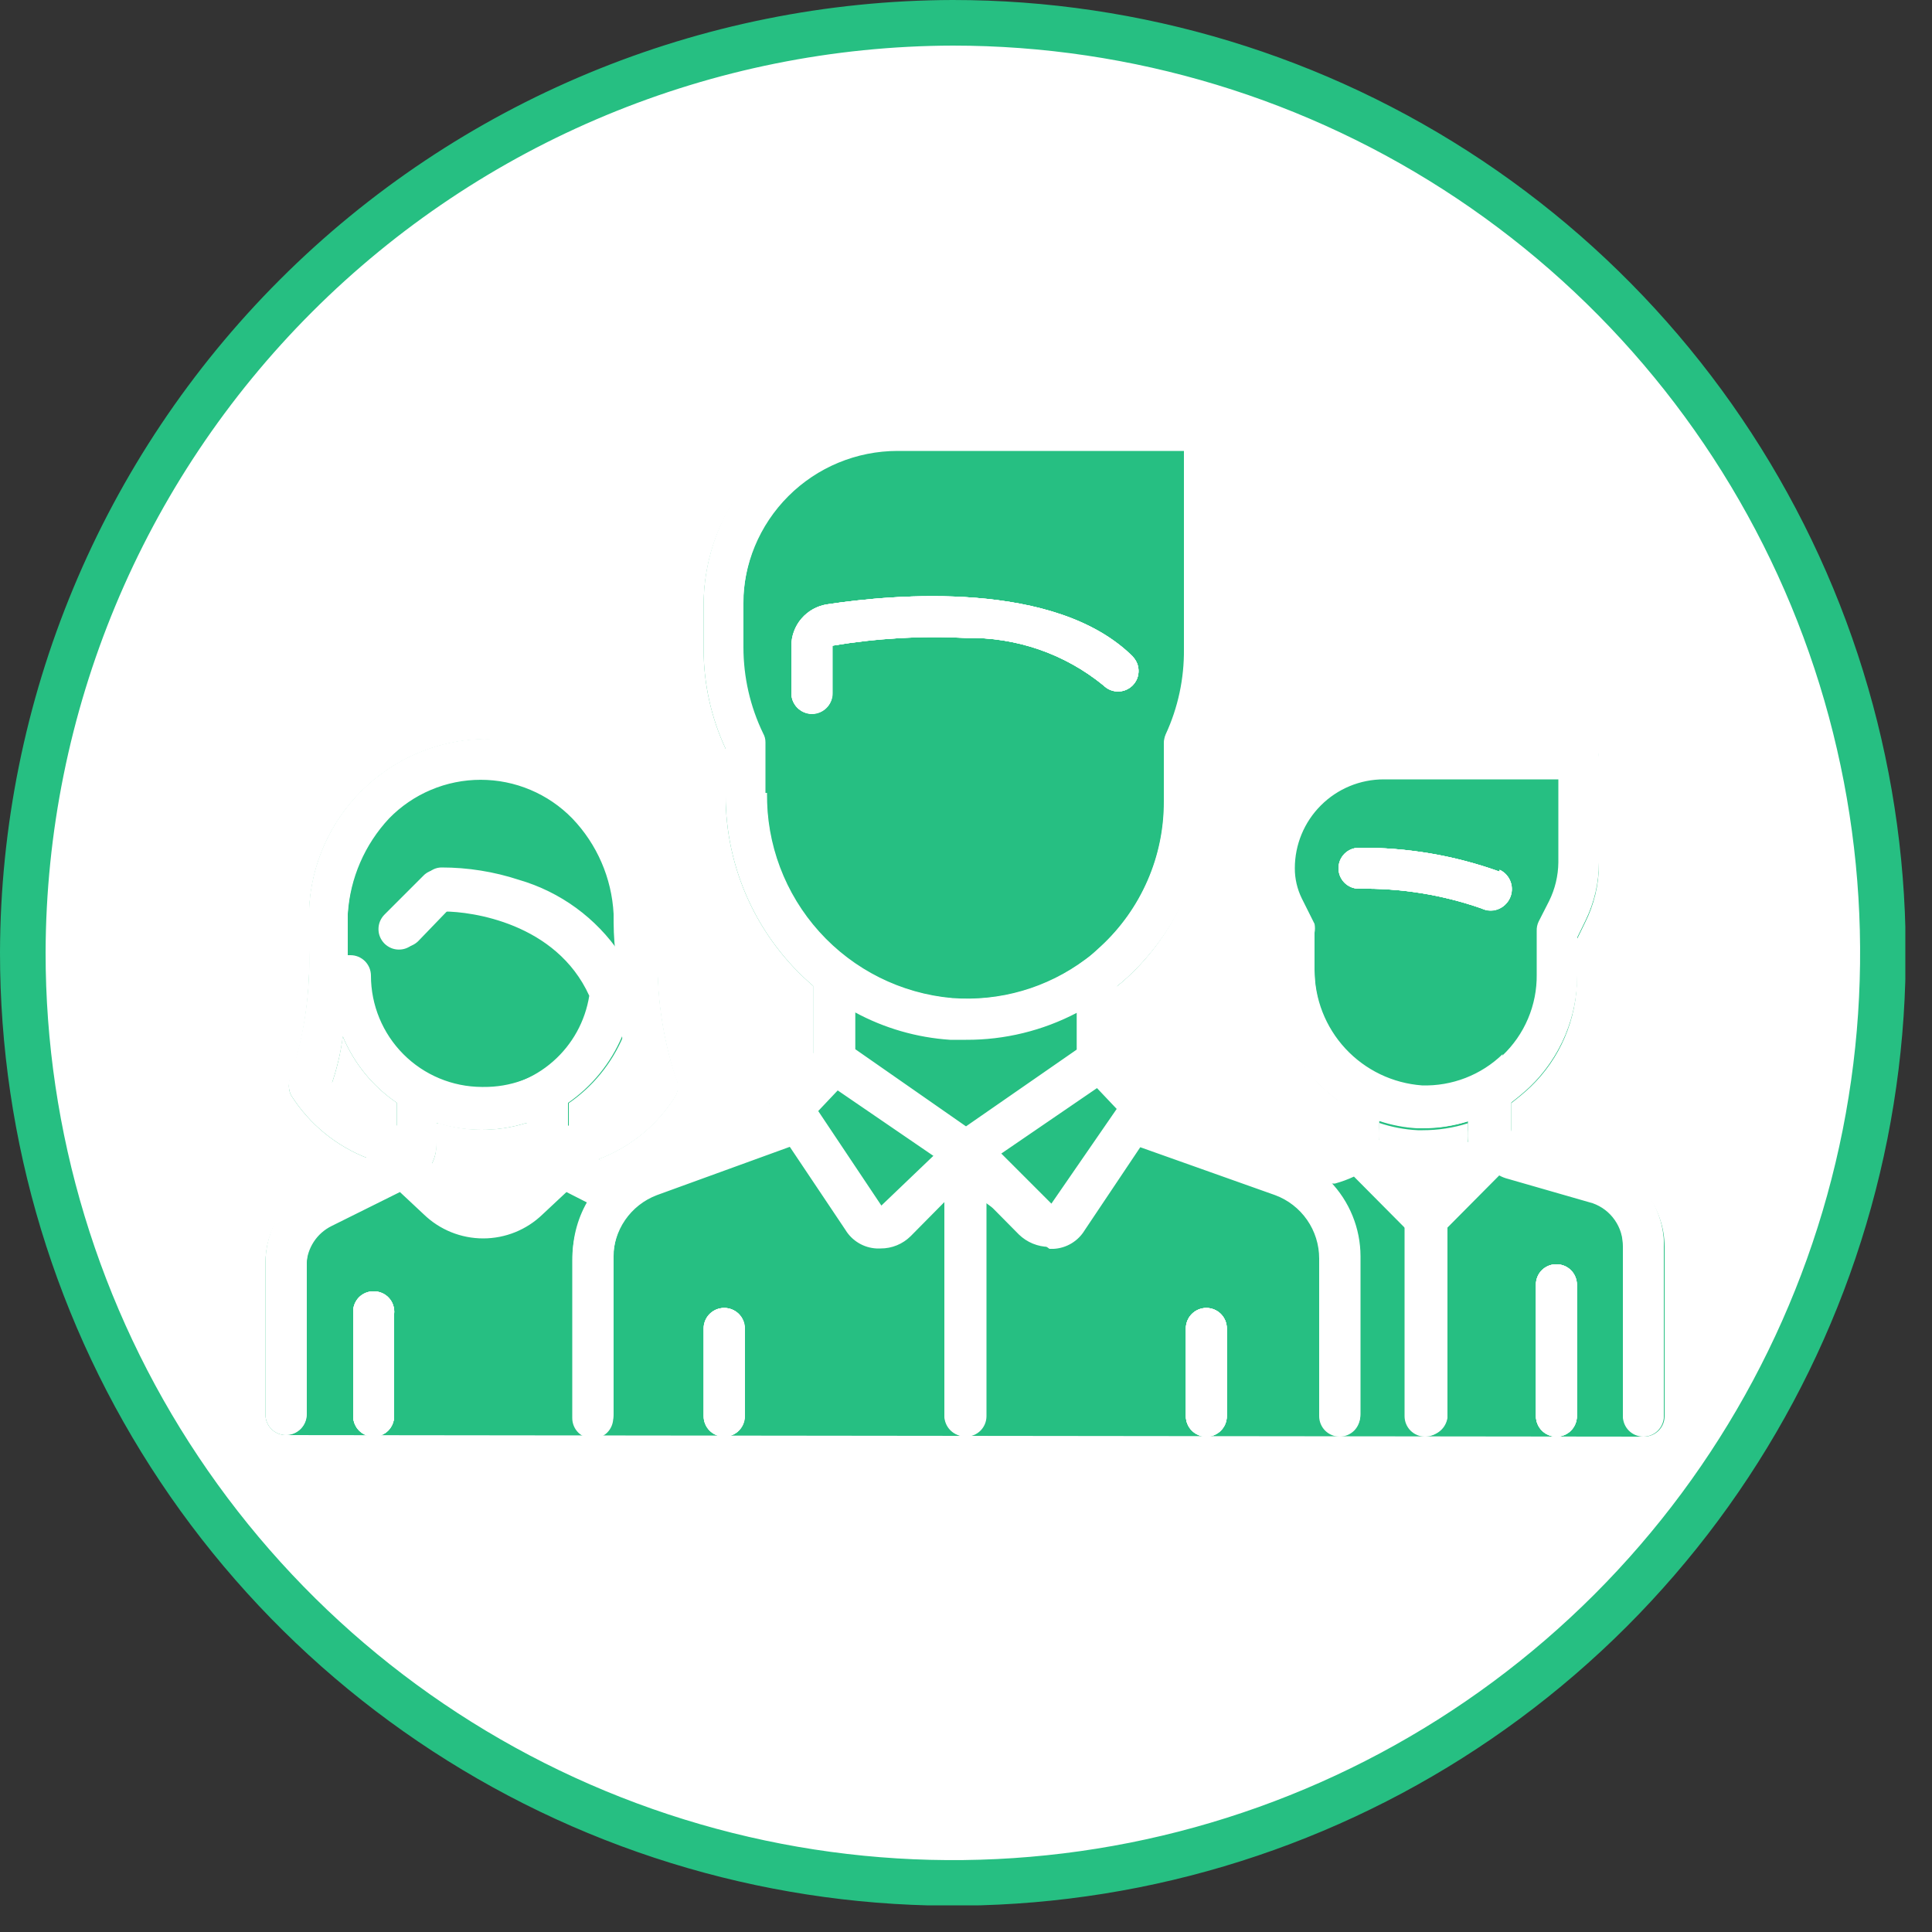
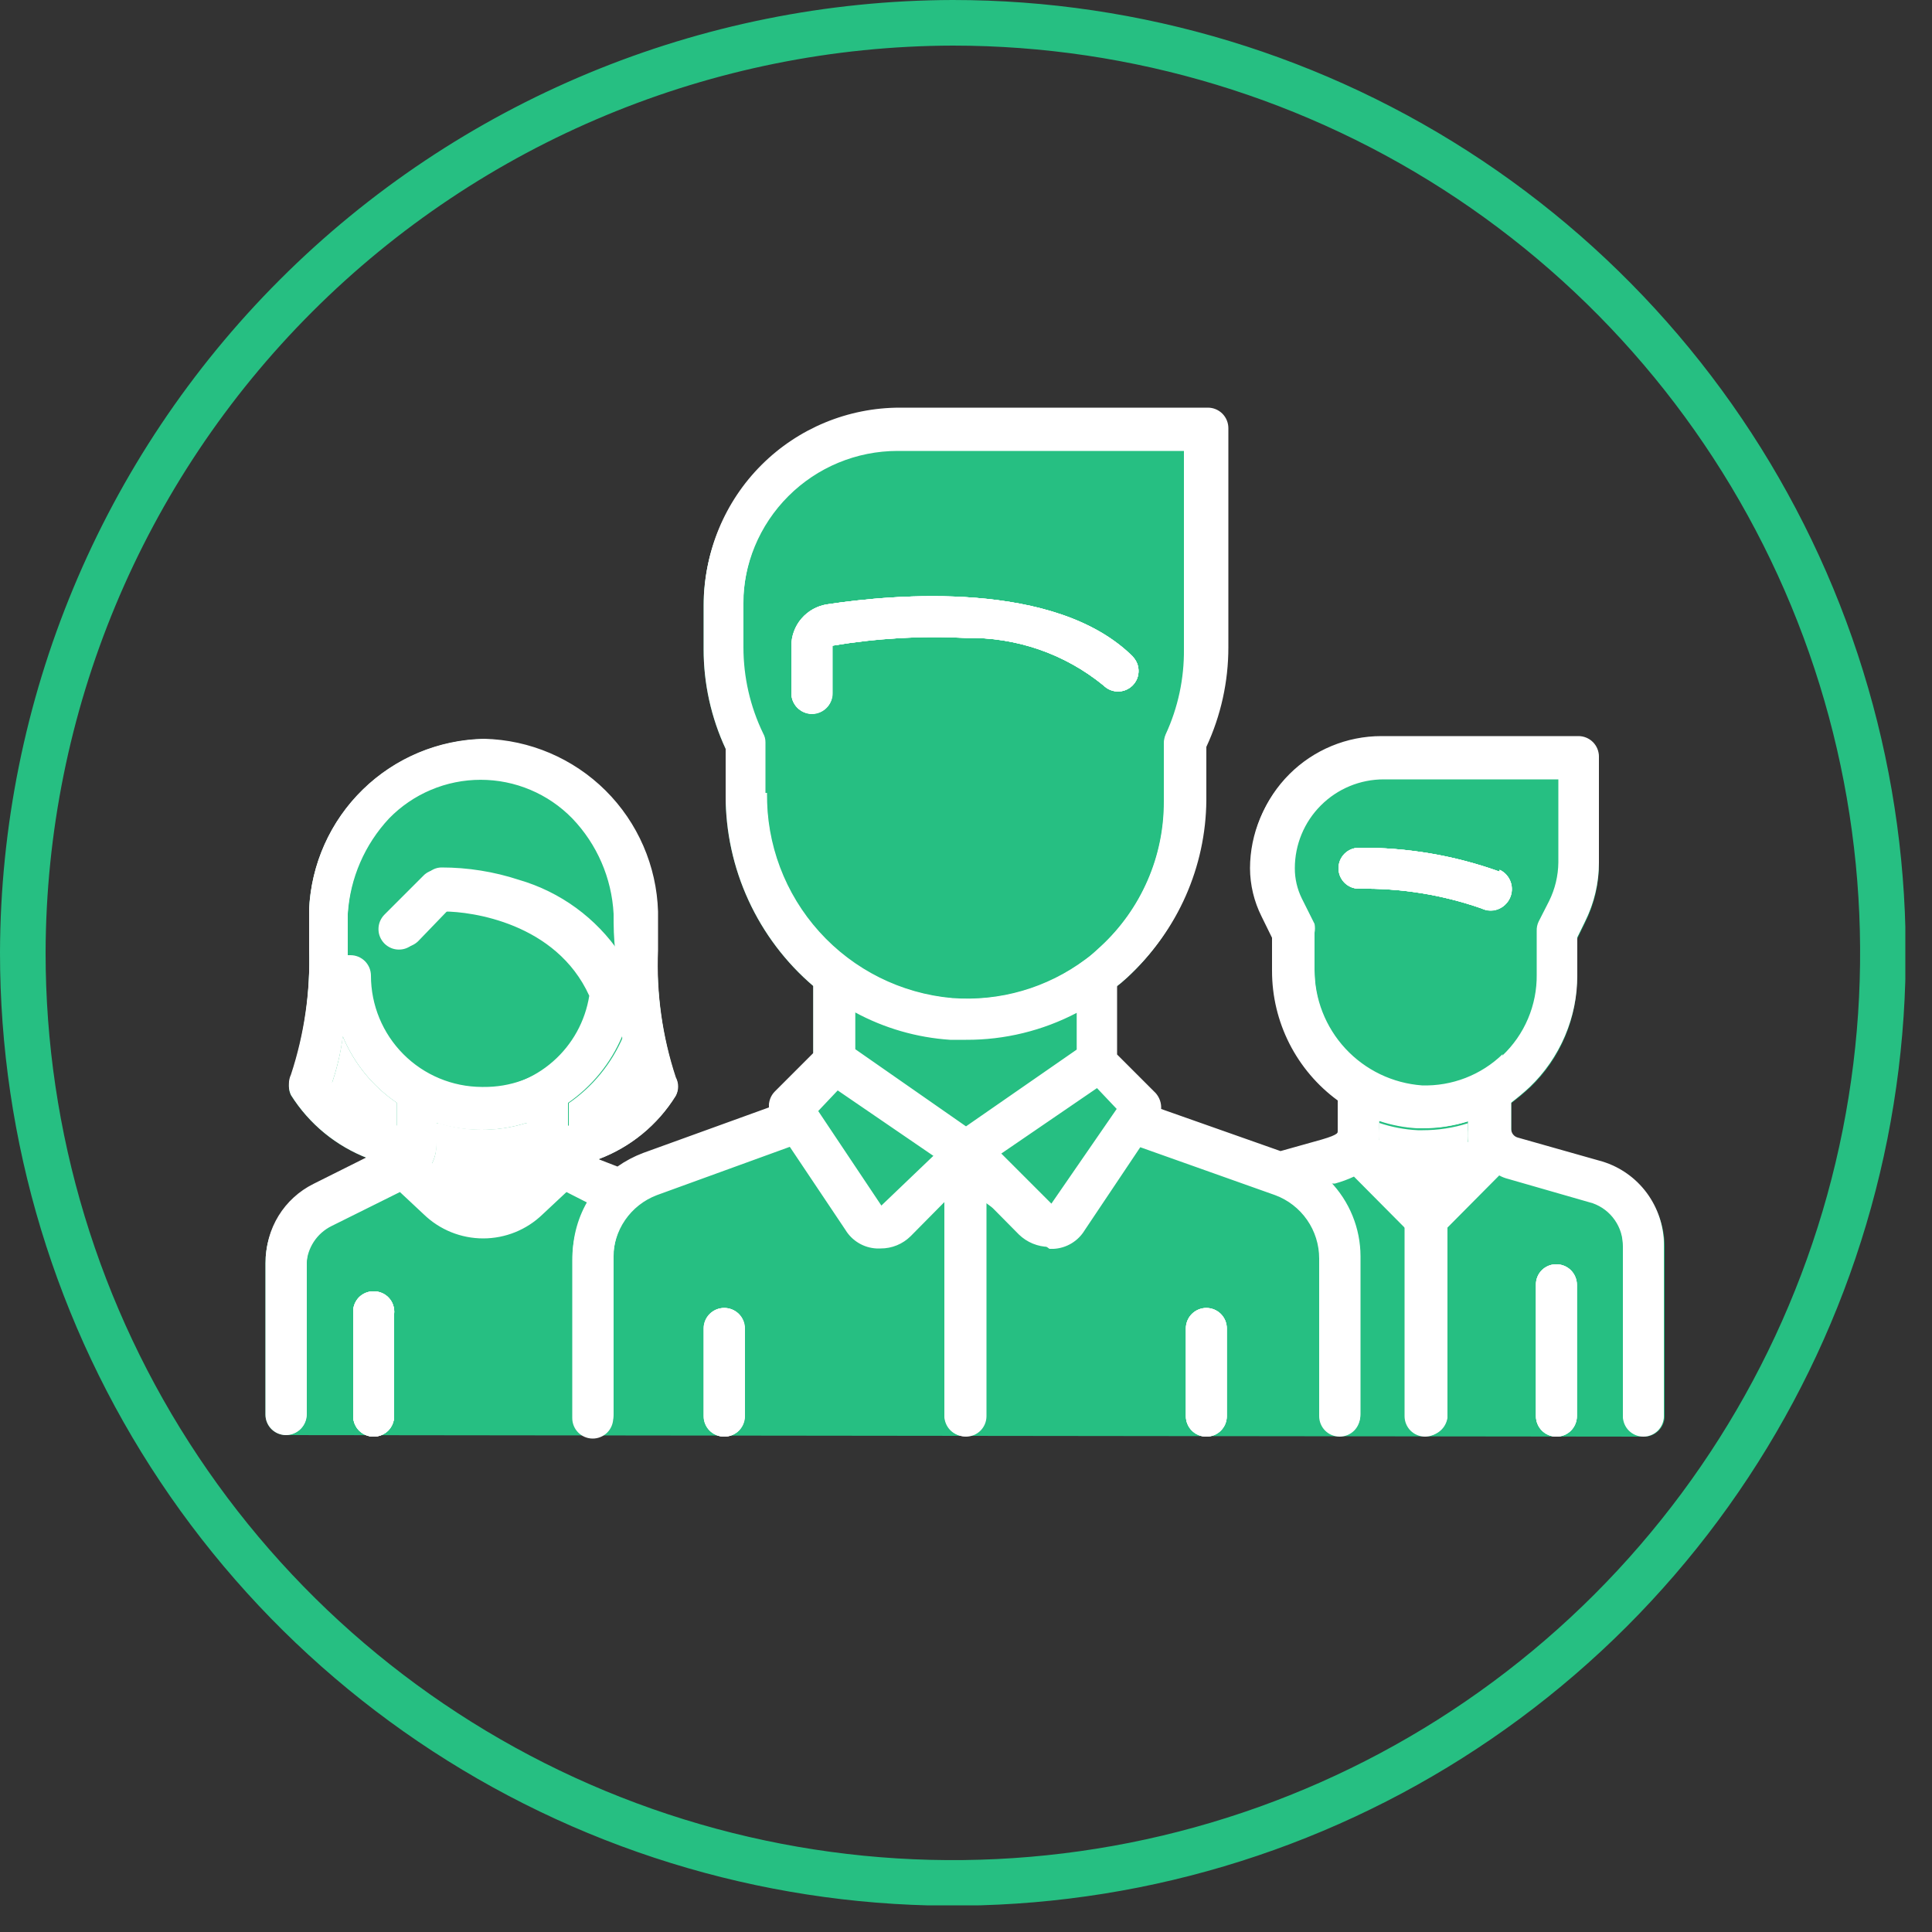
<svg xmlns="http://www.w3.org/2000/svg" width="50" height="50" viewBox="0 0 50 50" fill="none">
  <rect x="0" y="0" width="50" height="50" fill="#333333" stroke="none" />
  <g clip-path="url(#clip0)">
-     <path d="M24.66 0.59C29.421 0.59 34.075 2.002 38.034 4.647C41.992 7.292 45.077 11.052 46.899 15.451C48.72 19.85 49.196 24.69 48.267 29.36C47.337 34.029 45.044 38.318 41.676 41.684C38.309 45.049 34.02 47.341 29.35 48.269C24.68 49.196 19.84 48.718 15.442 46.895C11.044 45.072 7.285 41.985 4.642 38.025C1.998 34.066 0.588 29.411 0.59 24.65C0.608 18.273 3.151 12.162 7.661 7.654C12.171 3.145 18.283 0.606 24.66 0.59Z" fill="white" />
    <path d="M24.66 0.59C29.421 0.59 34.075 2.002 38.034 4.647C41.992 7.292 45.077 11.052 46.899 15.451C48.72 19.85 49.196 24.69 48.267 29.36C47.337 34.029 45.044 38.318 41.676 41.684C38.309 45.049 34.02 47.341 29.35 48.269C24.68 49.196 19.84 48.718 15.442 46.895C11.044 45.072 7.285 41.985 4.642 38.025C1.998 34.066 0.588 29.411 0.59 24.65C0.608 18.273 3.151 12.162 7.661 7.654C12.171 3.145 18.283 0.606 24.66 0.59V0.59Z" stroke="#26BF82" stroke-width="1.18" stroke-miterlimit="10" />
    <path d="M42.55 37.18C42.691 37.18 42.825 37.124 42.925 37.025C43.024 36.925 43.08 36.791 43.08 36.65V32.26C43.077 31.776 42.918 31.306 42.626 30.921C42.334 30.535 41.925 30.254 41.46 30.12L39.27 29.49C39.223 29.479 39.182 29.451 39.153 29.413C39.124 29.375 39.109 29.328 39.11 29.28V28.55C39.28 28.42 39.45 28.28 39.61 28.13C39.99 27.765 40.292 27.327 40.498 26.842C40.704 26.358 40.81 25.837 40.81 25.31V24.31L41.02 23.88C41.254 23.414 41.377 22.901 41.38 22.38V19.64C41.38 19.57 41.366 19.5 41.339 19.435C41.312 19.37 41.272 19.311 41.221 19.262C41.171 19.212 41.111 19.174 41.046 19.147C40.98 19.121 40.91 19.109 40.84 19.11H35.74C34.848 19.11 33.992 19.464 33.361 20.093C32.729 20.723 32.373 21.578 32.37 22.47C32.372 22.904 32.475 23.332 32.67 23.72L32.94 24.27V25.13C32.94 25.783 33.094 26.426 33.389 27.008C33.685 27.59 34.113 28.095 34.64 28.48V29.25C34.64 29.36 34.64 29.41 34.21 29.54L33.14 29.84L30 28.75C30.009 28.675 30.001 28.6 29.977 28.529C29.953 28.458 29.913 28.393 29.86 28.34L28.86 27.34V25.56C28.968 25.479 29.071 25.392 29.17 25.3C29.796 24.722 30.296 24.022 30.64 23.243C30.984 22.463 31.165 21.622 31.17 20.77V19.38C31.546 18.572 31.741 17.691 31.74 16.8V11.13C31.74 10.989 31.684 10.855 31.585 10.755C31.485 10.656 31.351 10.6 31.21 10.6H23.28C21.935 10.6 20.646 11.134 19.695 12.085C18.744 13.036 18.21 14.325 18.21 15.67V16.8C18.209 17.691 18.404 18.572 18.78 19.38V20.58C18.777 21.519 18.979 22.447 19.371 23.3C19.763 24.153 20.336 24.911 21.05 25.52V27.31L20.05 28.31C19.998 28.364 19.957 28.428 19.932 28.499C19.906 28.57 19.895 28.645 19.9 28.72L16.64 29.91C16.405 29.991 16.183 30.105 15.98 30.25L15.48 30C16.31 29.69 17.013 29.113 17.48 28.36C17.519 28.288 17.54 28.207 17.54 28.125C17.54 28.043 17.519 27.962 17.48 27.89C17.136 26.825 16.98 25.708 17.02 24.59C17.02 24.22 17.02 23.86 16.97 23.59C16.934 22.412 16.448 21.292 15.61 20.462C14.773 19.632 13.649 19.155 12.47 19.13C11.301 19.167 10.19 19.646 9.361 20.47C8.531 21.294 8.045 22.402 8 23.57C8 23.88 8 24.24 8 24.57C8.037 25.689 7.878 26.806 7.53 27.87C7.495 27.944 7.477 28.024 7.477 28.105C7.477 28.186 7.495 28.267 7.53 28.34C8.001 29.09 8.703 29.665 9.53 29.98L8.1 30.69C7.73 30.877 7.419 31.163 7.202 31.516C6.985 31.869 6.87 32.275 6.87 32.69V36.61C6.87 36.751 6.926 36.885 7.025 36.985C7.125 37.084 7.259 37.14 7.4 37.14L42.55 37.18ZM12.5 29.2L36.88 30.75L12.5 29.2Z" fill="#26BF82" />
    <path d="M38.81 22.56C37.643 22.139 36.41 21.929 35.17 21.94C35.1 21.94 35.032 21.954 34.967 21.98C34.903 22.007 34.844 22.046 34.795 22.095C34.746 22.144 34.707 22.203 34.68 22.267C34.654 22.331 34.64 22.4 34.64 22.47C34.64 22.54 34.654 22.608 34.68 22.673C34.707 22.737 34.746 22.796 34.795 22.845C34.844 22.894 34.903 22.933 34.967 22.96C35.032 22.986 35.1 23 35.17 23C36.248 22.982 37.322 23.154 38.34 23.51C38.473 23.572 38.624 23.579 38.762 23.53C38.9 23.48 39.013 23.378 39.075 23.245C39.137 23.112 39.144 22.96 39.095 22.823C39.045 22.685 38.943 22.572 38.81 22.51V22.56Z" fill="white" />
    <path d="M40.28 32.72C40.21 32.719 40.141 32.731 40.076 32.758C40.011 32.784 39.952 32.823 39.902 32.872C39.853 32.922 39.814 32.981 39.788 33.045C39.761 33.11 39.749 33.18 39.75 33.25V36.65C39.75 36.791 39.806 36.925 39.905 37.025C40.005 37.124 40.139 37.18 40.28 37.18C40.421 37.18 40.555 37.124 40.655 37.025C40.754 36.925 40.81 36.791 40.81 36.65V33.25C40.81 33.109 40.754 32.975 40.655 32.875C40.555 32.776 40.421 32.72 40.28 32.72Z" fill="white" />
    <path d="M9.67 33.42C9.6 33.419 9.53 33.431 9.466 33.458C9.401 33.484 9.342 33.523 9.292 33.572C9.243 33.622 9.204 33.681 9.178 33.746C9.151 33.81 9.139 33.88 9.14 33.95V36.65C9.14 36.791 9.196 36.925 9.295 37.025C9.395 37.124 9.529 37.18 9.67 37.18C9.811 37.18 9.945 37.124 10.045 37.025C10.144 36.925 10.2 36.791 10.2 36.65V34C10.207 33.926 10.198 33.852 10.175 33.782C10.152 33.712 10.114 33.647 10.064 33.593C10.014 33.538 9.953 33.494 9.885 33.465C9.817 33.435 9.744 33.42 9.67 33.42Z" fill="white" />
    <path d="M29.32 17C27.32 15 23.12 15.38 21.41 15.64C21.151 15.678 20.915 15.809 20.744 16.007C20.573 16.205 20.48 16.458 20.48 16.72V17.94C20.48 18.01 20.494 18.078 20.52 18.143C20.547 18.207 20.586 18.266 20.635 18.315C20.684 18.364 20.743 18.403 20.807 18.43C20.872 18.456 20.94 18.47 21.01 18.47C21.08 18.47 21.148 18.456 21.213 18.43C21.277 18.403 21.336 18.364 21.385 18.315C21.434 18.266 21.473 18.207 21.5 18.143C21.526 18.078 21.54 18.01 21.54 17.94V16.71C22.683 16.517 23.843 16.45 25 16.51C26.295 16.482 27.558 16.918 28.56 17.74C28.609 17.789 28.668 17.828 28.732 17.855C28.796 17.882 28.865 17.895 28.935 17.895C29.005 17.895 29.074 17.882 29.138 17.855C29.202 17.828 29.261 17.789 29.31 17.74C29.359 17.691 29.398 17.632 29.425 17.568C29.452 17.504 29.465 17.435 29.465 17.365C29.465 17.295 29.452 17.226 29.425 17.162C29.398 17.098 29.359 17.039 29.31 16.99L29.32 17Z" fill="white" />
    <path d="M18.74 33.85C18.599 33.85 18.465 33.906 18.365 34.005C18.266 34.105 18.21 34.239 18.21 34.38V36.65C18.21 36.791 18.266 36.925 18.365 37.025C18.465 37.124 18.599 37.18 18.74 37.18C18.881 37.18 19.015 37.124 19.115 37.025C19.214 36.925 19.27 36.791 19.27 36.65V34.38C19.27 34.239 19.214 34.105 19.115 34.005C19.015 33.906 18.881 33.85 18.74 33.85Z" fill="white" />
    <path d="M31.22 33.85C31.079 33.85 30.945 33.906 30.845 34.005C30.746 34.105 30.69 34.239 30.69 34.38V36.65C30.69 36.791 30.746 36.925 30.845 37.025C30.945 37.124 31.079 37.18 31.22 37.18C31.29 37.18 31.358 37.166 31.423 37.14C31.487 37.113 31.546 37.074 31.595 37.025C31.644 36.975 31.683 36.917 31.71 36.853C31.736 36.788 31.75 36.72 31.75 36.65V34.38C31.75 34.31 31.736 34.242 31.71 34.177C31.683 34.113 31.644 34.054 31.595 34.005C31.546 33.956 31.487 33.917 31.423 33.89C31.358 33.864 31.29 33.85 31.22 33.85Z" fill="white" />
    <path d="M25 29.62C24.859 29.62 24.725 29.676 24.625 29.775C24.526 29.875 24.47 30.009 24.47 30.15V36.65C24.47 36.791 24.526 36.925 24.625 37.025C24.725 37.124 24.859 37.18 25 37.18C25.141 37.18 25.275 37.124 25.375 37.025C25.474 36.925 25.53 36.791 25.53 36.65V30.15C25.53 30.009 25.474 29.875 25.375 29.775C25.275 29.676 25.141 29.62 25 29.62Z" fill="white" />
    <path d="M36.88 29.62C36.739 29.62 36.605 29.676 36.505 29.775C36.406 29.875 36.35 30.009 36.35 30.15V36.65C36.35 36.791 36.406 36.925 36.505 37.025C36.605 37.124 36.739 37.18 36.88 37.18C37.021 37.18 37.155 37.124 37.255 37.025C37.354 36.925 37.41 36.791 37.41 36.65V30.15C37.41 30.009 37.354 29.875 37.255 29.775C37.155 29.676 37.021 29.62 36.88 29.62Z" fill="white" />
    <path d="M38.82 22.56C37.653 22.139 36.42 21.929 35.18 21.94C35.11 21.94 35.041 21.954 34.977 21.98C34.913 22.007 34.854 22.046 34.805 22.095C34.756 22.144 34.717 22.203 34.69 22.267C34.664 22.331 34.65 22.4 34.65 22.47C34.65 22.54 34.664 22.608 34.69 22.673C34.717 22.737 34.756 22.796 34.805 22.845C34.854 22.894 34.913 22.933 34.977 22.96C35.041 22.986 35.11 23 35.18 23C36.258 22.982 37.332 23.154 38.35 23.51C38.42 23.55 38.499 23.57 38.58 23.57C38.698 23.569 38.813 23.528 38.905 23.455C38.998 23.381 39.063 23.279 39.09 23.164C39.118 23.049 39.106 22.928 39.057 22.82C39.008 22.713 38.925 22.625 38.82 22.57V22.56Z" fill="white" />
-     <path d="M40.28 32.72C40.139 32.72 40.005 32.776 39.905 32.875C39.806 32.975 39.75 33.109 39.75 33.25V36.65C39.75 36.791 39.806 36.925 39.905 37.025C40.005 37.124 40.139 37.18 40.28 37.18C40.421 37.18 40.555 37.124 40.655 37.025C40.754 36.925 40.81 36.791 40.81 36.65V33.25C40.811 33.18 40.799 33.11 40.772 33.045C40.746 32.981 40.707 32.922 40.658 32.872C40.608 32.823 40.549 32.784 40.484 32.758C40.419 32.731 40.35 32.719 40.28 32.72Z" fill="white" />
    <path d="M9.67 33.42C9.529 33.42 9.395 33.476 9.295 33.575C9.196 33.675 9.14 33.809 9.14 33.95V36.65C9.14 36.791 9.196 36.925 9.295 37.025C9.395 37.124 9.529 37.18 9.67 37.18C9.811 37.18 9.945 37.124 10.045 37.025C10.144 36.925 10.2 36.791 10.2 36.65V34C10.209 33.926 10.201 33.851 10.178 33.78C10.155 33.709 10.118 33.644 10.067 33.589C10.017 33.534 9.956 33.49 9.887 33.461C9.819 33.432 9.744 33.418 9.67 33.42Z" fill="white" />
    <path d="M29.33 17C27.33 15 23.13 15.38 21.42 15.64C21.161 15.678 20.925 15.809 20.754 16.007C20.583 16.205 20.49 16.458 20.49 16.72V17.94C20.489 18.01 20.501 18.08 20.527 18.146C20.553 18.211 20.592 18.271 20.642 18.321C20.691 18.372 20.75 18.412 20.815 18.439C20.88 18.466 20.95 18.48 21.02 18.48C21.162 18.477 21.296 18.419 21.395 18.318C21.494 18.217 21.55 18.081 21.55 17.94V16.71C22.689 16.518 23.846 16.451 25 16.51C26.295 16.486 27.556 16.922 28.56 17.74C28.609 17.789 28.668 17.828 28.732 17.855C28.796 17.882 28.865 17.895 28.935 17.895C29.005 17.895 29.074 17.882 29.138 17.855C29.202 17.828 29.261 17.789 29.31 17.74C29.359 17.691 29.398 17.632 29.425 17.568C29.452 17.504 29.465 17.435 29.465 17.365C29.465 17.295 29.452 17.226 29.425 17.162C29.398 17.098 29.359 17.039 29.31 16.99L29.33 17Z" fill="white" />
    <path d="M18.75 33.85C18.609 33.85 18.475 33.906 18.375 34.005C18.276 34.105 18.22 34.239 18.22 34.38V36.65C18.22 36.791 18.276 36.925 18.375 37.025C18.475 37.124 18.609 37.18 18.75 37.18C18.891 37.18 19.025 37.124 19.125 37.025C19.224 36.925 19.28 36.791 19.28 36.65V34.38C19.28 34.239 19.224 34.105 19.125 34.005C19.025 33.906 18.891 33.85 18.75 33.85Z" fill="white" />
-     <path d="M31.22 33.85C31.079 33.85 30.945 33.906 30.845 34.005C30.746 34.105 30.69 34.239 30.69 34.38V36.65C30.69 36.791 30.746 36.925 30.845 37.025C30.945 37.124 31.079 37.18 31.22 37.18C31.29 37.18 31.358 37.166 31.423 37.14C31.487 37.113 31.546 37.074 31.595 37.025C31.644 36.975 31.683 36.917 31.71 36.853C31.736 36.788 31.75 36.72 31.75 36.65V34.38C31.75 34.31 31.736 34.242 31.71 34.177C31.683 34.113 31.644 34.054 31.595 34.005C31.546 33.956 31.487 33.917 31.423 33.89C31.358 33.864 31.29 33.85 31.22 33.85Z" fill="white" />
    <path d="M38.81 22.56C37.643 22.139 36.41 21.929 35.17 21.94C35.1 21.94 35.032 21.954 34.967 21.98C34.903 22.007 34.844 22.046 34.795 22.095C34.746 22.144 34.707 22.203 34.68 22.267C34.654 22.331 34.64 22.4 34.64 22.47C34.64 22.54 34.654 22.608 34.68 22.673C34.707 22.737 34.746 22.796 34.795 22.845C34.844 22.894 34.903 22.933 34.967 22.96C35.032 22.986 35.1 23 35.17 23C36.248 22.982 37.322 23.154 38.34 23.51C38.473 23.572 38.624 23.579 38.762 23.53C38.9 23.48 39.013 23.378 39.075 23.245C39.137 23.112 39.144 22.96 39.095 22.823C39.045 22.685 38.943 22.572 38.81 22.51V22.56Z" fill="white" />
    <path d="M27.16 32.32H27.27C27.432 32.311 27.59 32.263 27.729 32.179C27.869 32.095 27.986 31.979 28.07 31.84L29.51 29.69L33 30.93C33.335 31.054 33.623 31.278 33.827 31.571C34.031 31.864 34.14 32.213 34.14 32.57V36.65C34.14 36.791 34.196 36.925 34.295 37.025C34.395 37.124 34.529 37.18 34.67 37.18C34.811 37.18 34.945 37.124 35.045 37.025C35.144 36.925 35.2 36.791 35.2 36.65V32.57C35.2 31.847 34.921 31.152 34.42 30.63H34.55C34.718 30.584 34.882 30.524 35.04 30.45L36.39 31.81V36.69C36.408 36.819 36.472 36.938 36.57 37.024C36.668 37.109 36.794 37.157 36.925 37.157C37.056 37.157 37.182 37.109 37.28 37.024C37.378 36.938 37.442 36.819 37.46 36.69V31.77L38.8 30.42C38.872 30.46 38.95 30.49 39.03 30.51L41.22 31.14C41.451 31.222 41.65 31.373 41.79 31.575C41.93 31.775 42.004 32.015 42 32.26V36.65C42 36.791 42.056 36.925 42.155 37.025C42.255 37.124 42.389 37.18 42.53 37.18C42.671 37.18 42.805 37.124 42.905 37.025C43.004 36.925 43.06 36.791 43.06 36.65V32.26C43.057 31.776 42.898 31.306 42.606 30.921C42.314 30.535 41.905 30.254 41.44 30.12L39.25 29.49C39.203 29.479 39.162 29.451 39.133 29.413C39.104 29.375 39.089 29.328 39.09 29.28V28.55C39.26 28.42 39.43 28.28 39.59 28.13C39.97 27.765 40.272 27.327 40.478 26.842C40.684 26.358 40.79 25.837 40.79 25.31V24.31L41 23.88C41.234 23.414 41.357 22.901 41.36 22.38V19.64C41.36 19.57 41.346 19.5 41.319 19.435C41.291 19.37 41.252 19.311 41.201 19.262C41.151 19.212 41.091 19.174 41.026 19.147C40.96 19.121 40.89 19.109 40.82 19.11H35.72C34.828 19.11 33.972 19.464 33.341 20.093C32.709 20.723 32.353 21.578 32.35 22.47C32.352 22.904 32.455 23.332 32.65 23.72L32.92 24.27V25.13C32.92 25.783 33.074 26.426 33.369 27.008C33.665 27.59 34.093 28.095 34.62 28.48V29.25C34.62 29.36 34.62 29.41 34.19 29.54L33.12 29.84L30 28.75C30.009 28.675 30.001 28.6 29.977 28.529C29.953 28.458 29.913 28.393 29.86 28.34L28.86 27.34V25.56C28.968 25.479 29.071 25.392 29.17 25.3C29.796 24.722 30.296 24.022 30.64 23.243C30.984 22.463 31.165 21.622 31.17 20.77V19.38C31.546 18.572 31.741 17.691 31.74 16.8V11.13C31.74 10.989 31.684 10.855 31.585 10.755C31.485 10.656 31.351 10.6 31.21 10.6H23.28C21.935 10.6 20.646 11.134 19.695 12.085C18.744 13.036 18.21 14.325 18.21 15.67V16.8C18.209 17.691 18.404 18.572 18.78 19.38V20.58C18.777 21.519 18.979 22.447 19.371 23.3C19.763 24.153 20.336 24.911 21.05 25.52V27.31L20.05 28.31C19.998 28.364 19.957 28.428 19.932 28.499C19.906 28.57 19.895 28.645 19.9 28.72L16.64 29.91C16.405 29.991 16.183 30.105 15.98 30.25L15.48 30C16.31 29.69 17.013 29.113 17.48 28.36C17.519 28.288 17.54 28.207 17.54 28.125C17.54 28.043 17.519 27.962 17.48 27.89C17.136 26.825 16.98 25.708 17.02 24.59C17.02 24.22 17.02 23.86 16.97 23.59C16.934 22.412 16.448 21.292 15.61 20.462C14.773 19.632 13.649 19.155 12.47 19.13C11.301 19.167 10.19 19.646 9.361 20.47C8.531 21.294 8.045 22.402 8 23.57C8 23.88 8 24.24 8 24.57C8.037 25.689 7.878 26.806 7.53 27.87C7.495 27.944 7.477 28.024 7.477 28.105C7.477 28.186 7.495 28.267 7.53 28.34C8.001 29.09 8.703 29.665 9.53 29.98L8.1 30.69C7.73 30.877 7.419 31.163 7.202 31.516C6.985 31.869 6.87 32.275 6.87 32.69V36.61C6.87 36.751 6.926 36.885 7.025 36.985C7.125 37.084 7.259 37.14 7.4 37.14C7.541 37.14 7.675 37.084 7.775 36.985C7.874 36.885 7.93 36.751 7.93 36.61V32.73C7.939 32.52 8.004 32.317 8.118 32.141C8.232 31.965 8.392 31.823 8.58 31.73L10.35 30.85L10.97 31.43C11.382 31.828 11.932 32.05 12.505 32.05C13.078 32.05 13.628 31.828 14.04 31.43L14.66 30.85L15.23 31.14C14.954 31.584 14.808 32.097 14.81 32.62V36.7C14.81 36.84 14.866 36.975 14.965 37.075C15.065 37.174 15.199 37.23 15.34 37.23C15.481 37.23 15.615 37.174 15.715 37.075C15.814 36.975 15.87 36.84 15.87 36.7V32.57C15.869 32.214 15.977 31.867 16.179 31.573C16.381 31.28 16.667 31.056 17 30.93L20.44 29.68L21.88 31.83C21.964 31.969 22.081 32.085 22.221 32.169C22.36 32.253 22.518 32.301 22.68 32.31H22.79C22.935 32.311 23.078 32.283 23.212 32.228C23.346 32.173 23.467 32.092 23.57 31.99L24.44 31.11V36.64C24.44 36.781 24.496 36.915 24.595 37.015C24.695 37.114 24.829 37.17 24.97 37.17C25.111 37.17 25.245 37.114 25.345 37.015C25.444 36.915 25.5 36.781 25.5 36.64V31.12L27.16 32.32ZM10.27 29.18C9.616 28.975 9.029 28.599 8.57 28.09C8.716 27.679 8.816 27.253 8.87 26.82C9.159 27.518 9.646 28.116 10.27 28.54V29.18ZM13.27 30.61C13.053 30.816 12.764 30.931 12.465 30.931C12.165 30.931 11.877 30.816 11.66 30.61L11.16 30.15C11.247 29.991 11.292 29.812 11.29 29.63V29.06C11.668 29.18 12.063 29.241 12.46 29.24C12.857 29.242 13.252 29.181 13.63 29.06V29.63C13.633 29.811 13.677 29.989 13.76 30.15L13.27 30.61ZM12.46 28.18C11.7 28.177 10.971 27.874 10.434 27.337C9.896 26.799 9.593 26.07 9.59 25.31C9.59 25.24 9.576 25.172 9.55 25.107C9.523 25.043 9.484 24.984 9.435 24.935C9.386 24.886 9.327 24.847 9.263 24.82C9.199 24.794 9.13 24.78 9.06 24.78H9V24.65C9 24.28 9 23.94 9 23.65C9.061 22.728 9.439 21.855 10.07 21.18C10.378 20.864 10.747 20.612 11.154 20.441C11.561 20.269 11.998 20.181 12.44 20.181C12.882 20.181 13.319 20.269 13.726 20.441C14.133 20.612 14.502 20.864 14.81 21.18C15.451 21.848 15.831 22.725 15.88 23.65C15.88 23.95 15.88 24.29 15.93 24.65V24.74C15.306 23.817 14.38 23.141 13.31 22.83C12.663 22.623 11.989 22.516 11.31 22.51C11.242 22.511 11.175 22.526 11.114 22.553C11.052 22.581 10.996 22.62 10.95 22.67L9.95 23.67C9.901 23.719 9.862 23.778 9.835 23.842C9.808 23.906 9.795 23.975 9.795 24.045C9.795 24.115 9.808 24.184 9.835 24.248C9.862 24.312 9.901 24.371 9.95 24.42C9.999 24.469 10.058 24.508 10.122 24.535C10.186 24.562 10.255 24.575 10.325 24.575C10.395 24.575 10.464 24.562 10.528 24.535C10.592 24.508 10.651 24.469 10.7 24.42L11.5 23.59C12.19 23.59 14.39 23.88 15.25 25.77C15.145 26.43 14.813 27.032 14.31 27.472C13.808 27.912 13.168 28.163 12.5 28.18H12.46ZM14.69 29.18V28.55C15.315 28.119 15.804 27.519 16.1 26.82C16.148 27.254 16.249 27.68 16.4 28.09C15.947 28.592 15.372 28.968 14.73 29.18H14.69ZM19.8 20.58V19.26C19.799 19.181 19.782 19.102 19.75 19.03C19.407 18.337 19.229 17.573 19.23 16.8V15.67C19.23 14.609 19.651 13.592 20.402 12.841C21.152 12.091 22.169 11.67 23.23 11.67H30.64V16.8C30.648 17.559 30.488 18.31 30.17 19C30.138 19.073 30.121 19.151 30.12 19.23V20.74C30.123 21.444 29.98 22.141 29.699 22.786C29.418 23.432 29.007 24.012 28.49 24.49C28.36 24.61 28.23 24.73 28.09 24.84C27.102 25.579 25.88 25.934 24.65 25.84C23.334 25.729 22.107 25.126 21.216 24.151C20.324 23.176 19.833 21.901 19.84 20.58H19.8ZM22.8 31.25L21.15 28.78L21.68 28.22L24.18 29.93L22.8 31.25ZM25 29.2L22.13 27.2V26.2C22.889 26.611 23.729 26.853 24.59 26.91H25C26 26.915 26.985 26.674 27.87 26.21V27.21L25 29.2ZM27.21 31.2L25.89 29.87L28.39 28.16L28.92 28.72L27.21 31.2ZM36.9 30.75L35.69 29.55C35.701 29.447 35.701 29.343 35.69 29.24V29.01C36.013 29.119 36.35 29.183 36.69 29.2H36.82C37.217 29.201 37.612 29.14 37.99 29.02V29.24C37.98 29.343 37.98 29.447 37.99 29.55L36.9 30.75ZM38.9 27.33C38.623 27.596 38.295 27.805 37.936 27.944C37.577 28.083 37.195 28.15 36.81 28.14C36.051 28.087 35.341 27.747 34.823 27.19C34.305 26.633 34.018 25.901 34.02 25.14V24.14C34.035 24.064 34.035 23.986 34.02 23.91L33.69 23.25C33.571 23.007 33.509 22.74 33.51 22.47C33.51 21.86 33.752 21.275 34.184 20.844C34.615 20.412 35.2 20.17 35.81 20.17H40.38V22.37C40.377 22.717 40.295 23.059 40.14 23.37L39.87 23.91C39.855 23.986 39.855 24.064 39.87 24.14V25.28C39.859 25.678 39.765 26.069 39.595 26.429C39.424 26.789 39.181 27.109 38.88 27.37L38.9 27.33Z" fill="white" />
    <path d="M40.28 32.72C40.21 32.719 40.141 32.731 40.076 32.758C40.011 32.784 39.952 32.823 39.902 32.872C39.853 32.922 39.814 32.981 39.788 33.045C39.761 33.11 39.749 33.18 39.75 33.25V36.65C39.75 36.791 39.806 36.925 39.905 37.025C40.005 37.124 40.139 37.18 40.28 37.18C40.421 37.18 40.555 37.124 40.655 37.025C40.754 36.925 40.81 36.791 40.81 36.65V33.25C40.81 33.109 40.754 32.975 40.655 32.875C40.555 32.776 40.421 32.72 40.28 32.72Z" fill="white" />
    <path d="M9.67 33.42C9.6 33.419 9.53 33.431 9.466 33.458C9.401 33.484 9.342 33.523 9.292 33.572C9.243 33.622 9.204 33.681 9.178 33.746C9.151 33.81 9.139 33.88 9.14 33.95V36.65C9.14 36.791 9.196 36.925 9.295 37.025C9.395 37.124 9.529 37.18 9.67 37.18C9.811 37.18 9.945 37.124 10.045 37.025C10.144 36.925 10.2 36.791 10.2 36.65V34C10.207 33.926 10.198 33.852 10.175 33.782C10.152 33.712 10.114 33.647 10.064 33.593C10.014 33.538 9.953 33.494 9.885 33.465C9.817 33.435 9.744 33.42 9.67 33.42Z" fill="white" />
    <path d="M29.32 17C27.32 15 23.12 15.38 21.41 15.64C21.151 15.678 20.915 15.809 20.744 16.007C20.573 16.205 20.48 16.458 20.48 16.72V17.94C20.48 18.01 20.494 18.078 20.52 18.143C20.547 18.207 20.586 18.266 20.635 18.315C20.684 18.364 20.743 18.403 20.807 18.43C20.872 18.456 20.94 18.47 21.01 18.47C21.08 18.47 21.148 18.456 21.213 18.43C21.277 18.403 21.336 18.364 21.385 18.315C21.434 18.266 21.473 18.207 21.5 18.143C21.526 18.078 21.54 18.01 21.54 17.94V16.71C22.683 16.517 23.843 16.45 25 16.51C26.295 16.482 27.558 16.918 28.56 17.74C28.609 17.789 28.668 17.828 28.732 17.855C28.796 17.882 28.865 17.895 28.935 17.895C29.005 17.895 29.074 17.882 29.138 17.855C29.202 17.828 29.261 17.789 29.31 17.74C29.359 17.691 29.398 17.632 29.425 17.568C29.452 17.504 29.465 17.435 29.465 17.365C29.465 17.295 29.452 17.226 29.425 17.162C29.398 17.098 29.359 17.039 29.31 16.99L29.32 17Z" fill="white" />
-     <path d="M18.74 33.85C18.599 33.85 18.465 33.906 18.365 34.005C18.266 34.105 18.21 34.239 18.21 34.38V36.65C18.21 36.791 18.266 36.925 18.365 37.025C18.465 37.124 18.599 37.18 18.74 37.18C18.881 37.18 19.015 37.124 19.115 37.025C19.214 36.925 19.27 36.791 19.27 36.65V34.38C19.27 34.239 19.214 34.105 19.115 34.005C19.015 33.906 18.881 33.85 18.74 33.85Z" fill="white" />
    <path d="M31.22 33.85C31.079 33.85 30.945 33.906 30.845 34.005C30.746 34.105 30.69 34.239 30.69 34.38V36.65C30.69 36.791 30.746 36.925 30.845 37.025C30.945 37.124 31.079 37.18 31.22 37.18C31.29 37.18 31.358 37.166 31.423 37.14C31.487 37.113 31.546 37.074 31.595 37.025C31.644 36.975 31.683 36.917 31.71 36.853C31.736 36.788 31.75 36.72 31.75 36.65V34.38C31.75 34.31 31.736 34.242 31.71 34.177C31.683 34.113 31.644 34.054 31.595 34.005C31.546 33.956 31.487 33.917 31.423 33.89C31.358 33.864 31.29 33.85 31.22 33.85Z" fill="white" />
    <path d="M41.47 30.06L39.28 29.44C39.231 29.427 39.189 29.398 39.158 29.359C39.127 29.319 39.11 29.27 39.11 29.22V28.49C39.291 28.367 39.462 28.23 39.62 28.08C40 27.713 40.303 27.274 40.509 26.788C40.715 26.301 40.821 25.778 40.82 25.25V24.25L41.03 23.82C41.261 23.354 41.381 22.84 41.38 22.32V19.58C41.38 19.439 41.324 19.305 41.225 19.205C41.125 19.106 40.991 19.05 40.85 19.05H35.75C34.856 19.05 33.999 19.405 33.367 20.037C32.735 20.669 32.38 21.526 32.38 22.42C32.383 22.854 32.486 23.282 32.68 23.67L32.95 24.22V25.08C32.951 25.733 33.105 26.376 33.4 26.958C33.696 27.54 34.124 28.044 34.65 28.43V29.19C34.65 29.31 34.65 29.36 34.21 29.49L33.14 29.79L30.05 28.7C30.055 28.626 30.045 28.551 30.021 28.481C29.997 28.411 29.959 28.346 29.91 28.29L28.91 27.29V25.51C29.01 25.42 29.12 25.34 29.22 25.24C29.844 24.663 30.343 23.964 30.687 23.186C31.03 22.409 31.212 21.57 31.22 20.72V19.33C31.596 18.522 31.791 17.641 31.79 16.75V11.08C31.79 10.94 31.734 10.805 31.635 10.705C31.535 10.606 31.401 10.55 31.26 10.55H23.29C21.947 10.55 20.659 11.083 19.709 12.031C18.758 12.98 18.223 14.267 18.22 15.61V16.75C18.219 17.641 18.414 18.522 18.79 19.33V20.52C18.787 21.459 18.987 22.388 19.377 23.243C19.767 24.098 20.338 24.857 21.05 25.47V27.25L20.05 28.25C19.997 28.304 19.957 28.368 19.931 28.439C19.905 28.51 19.895 28.585 19.9 28.66L16.64 29.84C16.406 29.929 16.185 30.046 15.98 30.19L15.49 30C16.32 29.69 17.023 29.113 17.49 28.36C17.529 28.286 17.55 28.204 17.55 28.12C17.55 28.036 17.529 27.954 17.49 27.88C17.14 26.82 16.984 25.706 17.03 24.59C17.03 24.22 17.03 23.86 17.03 23.59C16.994 22.411 16.508 21.29 15.671 20.458C14.834 19.627 13.71 19.148 12.53 19.12C11.357 19.142 10.237 19.608 9.396 20.425C8.555 21.242 8.056 22.349 8 23.52C8 23.83 8 24.19 8 24.52C8.038 25.636 7.879 26.75 7.53 27.81C7.495 27.885 7.477 27.967 7.477 28.05C7.477 28.133 7.495 28.215 7.53 28.29C8.001 29.04 8.703 29.615 9.53 29.93L8.11 30.64C7.739 30.825 7.426 31.111 7.209 31.464C6.992 31.818 6.878 32.225 6.88 32.64V36.6C6.88 36.741 6.936 36.875 7.035 36.975C7.135 37.074 7.269 37.13 7.41 37.13C7.551 37.13 7.685 37.074 7.785 36.975C7.884 36.875 7.94 36.741 7.94 36.6V32.68C7.94 32.463 8 32.25 8.112 32.065C8.225 31.88 8.387 31.729 8.58 31.63L10.36 30.74L10.97 31.33C11.387 31.722 11.938 31.94 12.51 31.94C13.082 31.94 13.633 31.722 14.05 31.33L14.66 30.74L15.24 31.03C14.966 31.475 14.821 31.987 14.82 32.51V36.6C14.82 36.741 14.876 36.875 14.975 36.975C15.075 37.074 15.209 37.13 15.35 37.13C15.491 37.13 15.625 37.074 15.725 36.975C15.824 36.875 15.88 36.741 15.88 36.6V32.51C15.88 32.157 15.988 31.813 16.188 31.522C16.387 31.231 16.671 31.007 17 30.88L20.44 29.63L21.87 31.78C21.962 31.914 22.082 32.026 22.222 32.109C22.362 32.192 22.518 32.244 22.68 32.26H22.79C23.079 32.259 23.355 32.144 23.56 31.94L24.44 31.06V36.6C24.44 36.741 24.496 36.875 24.595 36.975C24.695 37.074 24.829 37.13 24.97 37.13C25.111 37.13 25.245 37.074 25.345 36.975C25.444 36.875 25.5 36.741 25.5 36.6V31.07L26.37 31.95C26.58 32.153 26.859 32.267 27.15 32.27H27.26C27.42 32.254 27.575 32.202 27.713 32.119C27.852 32.036 27.97 31.924 28.06 31.79L29.49 29.64L33 30.88C33.335 31.002 33.624 31.224 33.83 31.515C34.035 31.806 34.147 32.154 34.15 32.51V36.6C34.15 36.741 34.206 36.875 34.305 36.975C34.405 37.074 34.539 37.13 34.68 37.13C34.821 37.13 34.955 37.074 35.055 36.975C35.154 36.875 35.21 36.741 35.21 36.6V32.51C35.208 31.785 34.924 31.09 34.42 30.57H34.55C34.722 30.526 34.889 30.466 35.05 30.39L36.4 31.74V36.6C36.4 36.741 36.456 36.875 36.555 36.975C36.655 37.074 36.789 37.13 36.93 37.13C37.071 37.13 37.205 37.074 37.305 36.975C37.404 36.875 37.46 36.741 37.46 36.6V31.71L38.81 30.37L39.03 30.46L41.22 31.08C41.451 31.165 41.65 31.319 41.789 31.521C41.929 31.724 42.003 31.964 42 32.21V36.6C42 36.741 42.056 36.875 42.155 36.975C42.255 37.074 42.389 37.13 42.53 37.13C42.671 37.13 42.805 37.074 42.905 36.975C43.004 36.875 43.06 36.741 43.06 36.6V32.21C43.06 31.729 42.905 31.26 42.619 30.873C42.333 30.486 41.93 30.201 41.47 30.06ZM10.28 29.13C9.621 28.915 9.034 28.524 8.58 28C8.727 27.589 8.827 27.163 8.88 26.73C9.174 27.427 9.659 28.027 10.28 28.46V29.13ZM13.28 30.56C13.061 30.767 12.771 30.882 12.47 30.882C12.169 30.882 11.879 30.767 11.66 30.56L11.17 30.09C11.255 29.93 11.3 29.751 11.3 29.57V29C11.678 29.121 12.073 29.182 12.47 29.18C12.88 29.181 13.288 29.12 13.68 29V29.56C13.68 29.741 13.725 29.92 13.81 30.08L13.28 30.56ZM12.47 28.13C11.708 28.127 10.978 27.823 10.44 27.283C9.902 26.743 9.6 26.012 9.6 25.25C9.6 25.18 9.586 25.111 9.56 25.047C9.533 24.983 9.494 24.924 9.445 24.875C9.396 24.826 9.337 24.787 9.273 24.76C9.209 24.734 9.14 24.72 9.07 24.72H9V24.6C9 24.23 9 23.89 9 23.6C9.061 22.678 9.439 21.805 10.07 21.13C10.377 20.811 10.745 20.558 11.152 20.384C11.559 20.211 11.998 20.122 12.44 20.122C12.883 20.122 13.32 20.211 13.728 20.384C14.135 20.558 14.503 20.811 14.81 21.13C15.483 21.785 15.904 22.656 16 23.59C16 23.89 16 24.23 16.05 24.59V24.68C15.427 23.757 14.5 23.081 13.43 22.77C12.784 22.558 12.109 22.45 11.43 22.45C11.362 22.45 11.295 22.464 11.233 22.491C11.171 22.519 11.115 22.559 11.07 22.61L10.07 23.61C9.972 23.711 9.918 23.846 9.92 23.987C9.922 24.128 9.979 24.262 10.08 24.36C10.181 24.458 10.316 24.512 10.457 24.51C10.598 24.509 10.732 24.451 10.83 24.35L11.63 23.52C12.31 23.52 14.52 23.81 15.38 25.7C15.274 26.383 14.926 27.004 14.398 27.451C13.871 27.897 13.201 28.138 12.51 28.13H12.47ZM14.7 29.13V28.5C15.321 28.067 15.806 27.468 16.1 26.77C16.171 27.192 16.288 27.604 16.45 28C15.99 28.521 15.4 28.911 14.74 29.13H14.7ZM19.81 20.52V19.21C19.811 19.129 19.79 19.05 19.75 18.98C19.414 18.285 19.24 17.522 19.24 16.75V15.61C19.24 14.549 19.661 13.532 20.412 12.782C21.162 12.031 22.179 11.61 23.24 11.61H30.7V16.75C30.7 17.53 30.522 18.299 30.18 19C30.148 19.073 30.131 19.151 30.13 19.23V20.74C30.132 21.444 29.989 22.14 29.708 22.786C29.428 23.431 29.016 24.012 28.5 24.49C28.372 24.614 28.235 24.728 28.09 24.83C27.099 25.569 25.873 25.924 24.64 25.83C23.319 25.712 22.092 25.099 21.204 24.114C20.316 23.13 19.832 21.846 19.85 20.52H19.81ZM22.81 31.2L21.16 28.73L21.69 28.17L24.19 29.88L22.81 31.2ZM25 29.15L22.13 27.15V26.15C22.889 26.561 23.729 26.803 24.59 26.86H25C25.999 26.863 26.984 26.623 27.87 26.16V27.16L25 29.15ZM27.21 31.15L25.88 29.82L28.39 28.11L28.92 28.67L27.21 31.15ZM36.89 30.7L35.69 29.5C35.701 29.394 35.701 29.286 35.69 29.18V29C36.014 29.104 36.35 29.168 36.69 29.19H36.81C37.231 29.196 37.65 29.132 38.05 29V29.21C38.04 29.313 38.04 29.417 38.05 29.52L36.89 30.7ZM38.89 27.28C38.614 27.548 38.286 27.758 37.927 27.897C37.568 28.036 37.185 28.102 36.8 28.09C36.043 28.034 35.335 27.694 34.819 27.137C34.304 26.581 34.018 25.849 34.02 25.09V24.09C34.019 24.006 33.999 23.924 33.96 23.85L33.64 23.2C33.517 22.958 33.452 22.691 33.45 22.42C33.453 21.808 33.697 21.222 34.13 20.79C34.562 20.357 35.148 20.113 35.76 20.11H40.33V22.32C40.326 22.667 40.244 23.009 40.09 23.32L39.82 23.85C39.784 23.925 39.767 24.007 39.77 24.09V25.22C39.775 25.613 39.698 26.002 39.545 26.363C39.392 26.725 39.165 27.05 38.88 27.32L38.89 27.28Z" fill="white" />
    <path d="M13.31 30.61C13.093 30.816 12.805 30.931 12.505 30.931C12.206 30.931 11.917 30.816 11.7 30.61L11.2 30.14C11.288 29.985 11.333 29.809 11.33 29.63V29.06C11.708 29.18 12.103 29.241 12.5 29.24C12.897 29.242 13.292 29.181 13.67 29.06V29.63C13.671 29.808 13.716 29.983 13.8 30.14L13.31 30.61Z" fill="white" />
    <path d="M38.81 22.56C37.643 22.139 36.41 21.929 35.17 21.94C35.1 21.94 35.032 21.954 34.967 21.98C34.903 22.007 34.844 22.046 34.795 22.095C34.746 22.144 34.707 22.203 34.68 22.267C34.654 22.331 34.64 22.4 34.64 22.47C34.64 22.54 34.654 22.608 34.68 22.673C34.707 22.737 34.746 22.796 34.795 22.845C34.844 22.894 34.903 22.933 34.967 22.96C35.032 22.986 35.1 23 35.17 23C36.248 22.982 37.322 23.154 38.34 23.51C38.473 23.572 38.624 23.579 38.762 23.53C38.9 23.48 39.013 23.378 39.075 23.245C39.137 23.112 39.144 22.96 39.095 22.823C39.045 22.685 38.943 22.572 38.81 22.51V22.56Z" fill="white" />
    <path d="M10.27 29.18C9.616 28.975 9.029 28.599 8.57 28.09C8.716 27.679 8.816 27.253 8.87 26.82C9.159 27.518 9.646 28.116 10.27 28.54V29.18ZM13.27 30.61C13.053 30.816 12.764 30.931 12.465 30.931C12.165 30.931 11.877 30.816 11.66 30.61L11.16 30.15C11.247 29.991 11.292 29.812 11.29 29.63V29.06C11.668 29.18 12.063 29.241 12.46 29.24C12.857 29.242 13.252 29.181 13.63 29.06V29.63C13.633 29.811 13.677 29.989 13.76 30.15L13.27 30.61ZM14.72 29.18V28.55C15.345 28.119 15.834 27.519 16.13 26.82C16.178 27.254 16.279 27.68 16.43 28.09C15.969 28.596 15.383 28.972 14.73 29.18H14.72ZM22.79 31.26H27.15H22.79ZM36.9 30.8L35.69 29.6C35.701 29.497 35.701 29.393 35.69 29.29V29.06C36.013 29.169 36.35 29.233 36.69 29.25H36.82C37.217 29.25 37.612 29.19 37.99 29.07V29.29C37.98 29.393 37.98 29.497 37.99 29.6L36.9 30.8Z" fill="white" />
    <path d="M40.28 32.72C40.21 32.719 40.141 32.731 40.076 32.758C40.011 32.784 39.952 32.823 39.902 32.872C39.853 32.922 39.814 32.981 39.788 33.045C39.761 33.11 39.749 33.18 39.75 33.25V36.65C39.75 36.791 39.806 36.925 39.905 37.025C40.005 37.124 40.139 37.18 40.28 37.18C40.421 37.18 40.555 37.124 40.655 37.025C40.754 36.925 40.81 36.791 40.81 36.65V33.25C40.81 33.109 40.754 32.975 40.655 32.875C40.555 32.776 40.421 32.72 40.28 32.72Z" fill="white" />
    <path d="M9.67 33.42C9.6 33.419 9.53 33.431 9.466 33.458C9.401 33.484 9.342 33.523 9.292 33.572C9.243 33.622 9.204 33.681 9.178 33.746C9.151 33.81 9.139 33.88 9.14 33.95V36.65C9.14 36.791 9.196 36.925 9.295 37.025C9.395 37.124 9.529 37.18 9.67 37.18C9.811 37.18 9.945 37.124 10.045 37.025C10.144 36.925 10.2 36.791 10.2 36.65V34C10.207 33.926 10.198 33.852 10.175 33.782C10.152 33.712 10.114 33.647 10.064 33.593C10.014 33.538 9.953 33.494 9.885 33.465C9.817 33.435 9.744 33.42 9.67 33.42Z" fill="white" />
    <path d="M29.32 17C27.32 15 23.12 15.38 21.41 15.64C21.151 15.678 20.915 15.809 20.744 16.007C20.573 16.205 20.48 16.458 20.48 16.72V17.94C20.48 18.01 20.494 18.078 20.52 18.143C20.547 18.207 20.586 18.266 20.635 18.315C20.684 18.364 20.743 18.403 20.807 18.43C20.872 18.456 20.94 18.47 21.01 18.47C21.08 18.47 21.148 18.456 21.213 18.43C21.277 18.403 21.336 18.364 21.385 18.315C21.434 18.266 21.473 18.207 21.5 18.143C21.526 18.078 21.54 18.01 21.54 17.94V16.71C22.683 16.517 23.843 16.45 25 16.51C26.295 16.482 27.558 16.918 28.56 17.74C28.609 17.789 28.668 17.828 28.732 17.855C28.796 17.882 28.865 17.895 28.935 17.895C29.005 17.895 29.074 17.882 29.138 17.855C29.202 17.828 29.261 17.789 29.31 17.74C29.359 17.691 29.398 17.632 29.425 17.568C29.452 17.504 29.465 17.435 29.465 17.365C29.465 17.295 29.452 17.226 29.425 17.162C29.398 17.098 29.359 17.039 29.31 16.99L29.32 17Z" fill="white" />
    <path d="M18.74 33.85C18.599 33.85 18.465 33.906 18.365 34.005C18.266 34.105 18.21 34.239 18.21 34.38V36.65C18.21 36.791 18.266 36.925 18.365 37.025C18.465 37.124 18.599 37.18 18.74 37.18C18.881 37.18 19.015 37.124 19.115 37.025C19.214 36.925 19.27 36.791 19.27 36.65V34.38C19.27 34.239 19.214 34.105 19.115 34.005C19.015 33.906 18.881 33.85 18.74 33.85Z" fill="white" />
    <path d="M31.22 33.85C31.079 33.85 30.945 33.906 30.845 34.005C30.746 34.105 30.69 34.239 30.69 34.38V36.65C30.69 36.791 30.746 36.925 30.845 37.025C30.945 37.124 31.079 37.18 31.22 37.18C31.29 37.18 31.358 37.166 31.423 37.14C31.487 37.113 31.546 37.074 31.595 37.025C31.644 36.975 31.683 36.917 31.71 36.853C31.736 36.788 31.75 36.72 31.75 36.65V34.38C31.75 34.31 31.736 34.242 31.71 34.177C31.683 34.113 31.644 34.054 31.595 34.005C31.546 33.956 31.487 33.917 31.423 33.89C31.358 33.864 31.29 33.85 31.22 33.85Z" fill="white" />
  </g>
  <defs>
    <clipPath id="clip0">
      <rect width="49.31" height="49.31" fill="white" />
    </clipPath>
  </defs>
</svg>